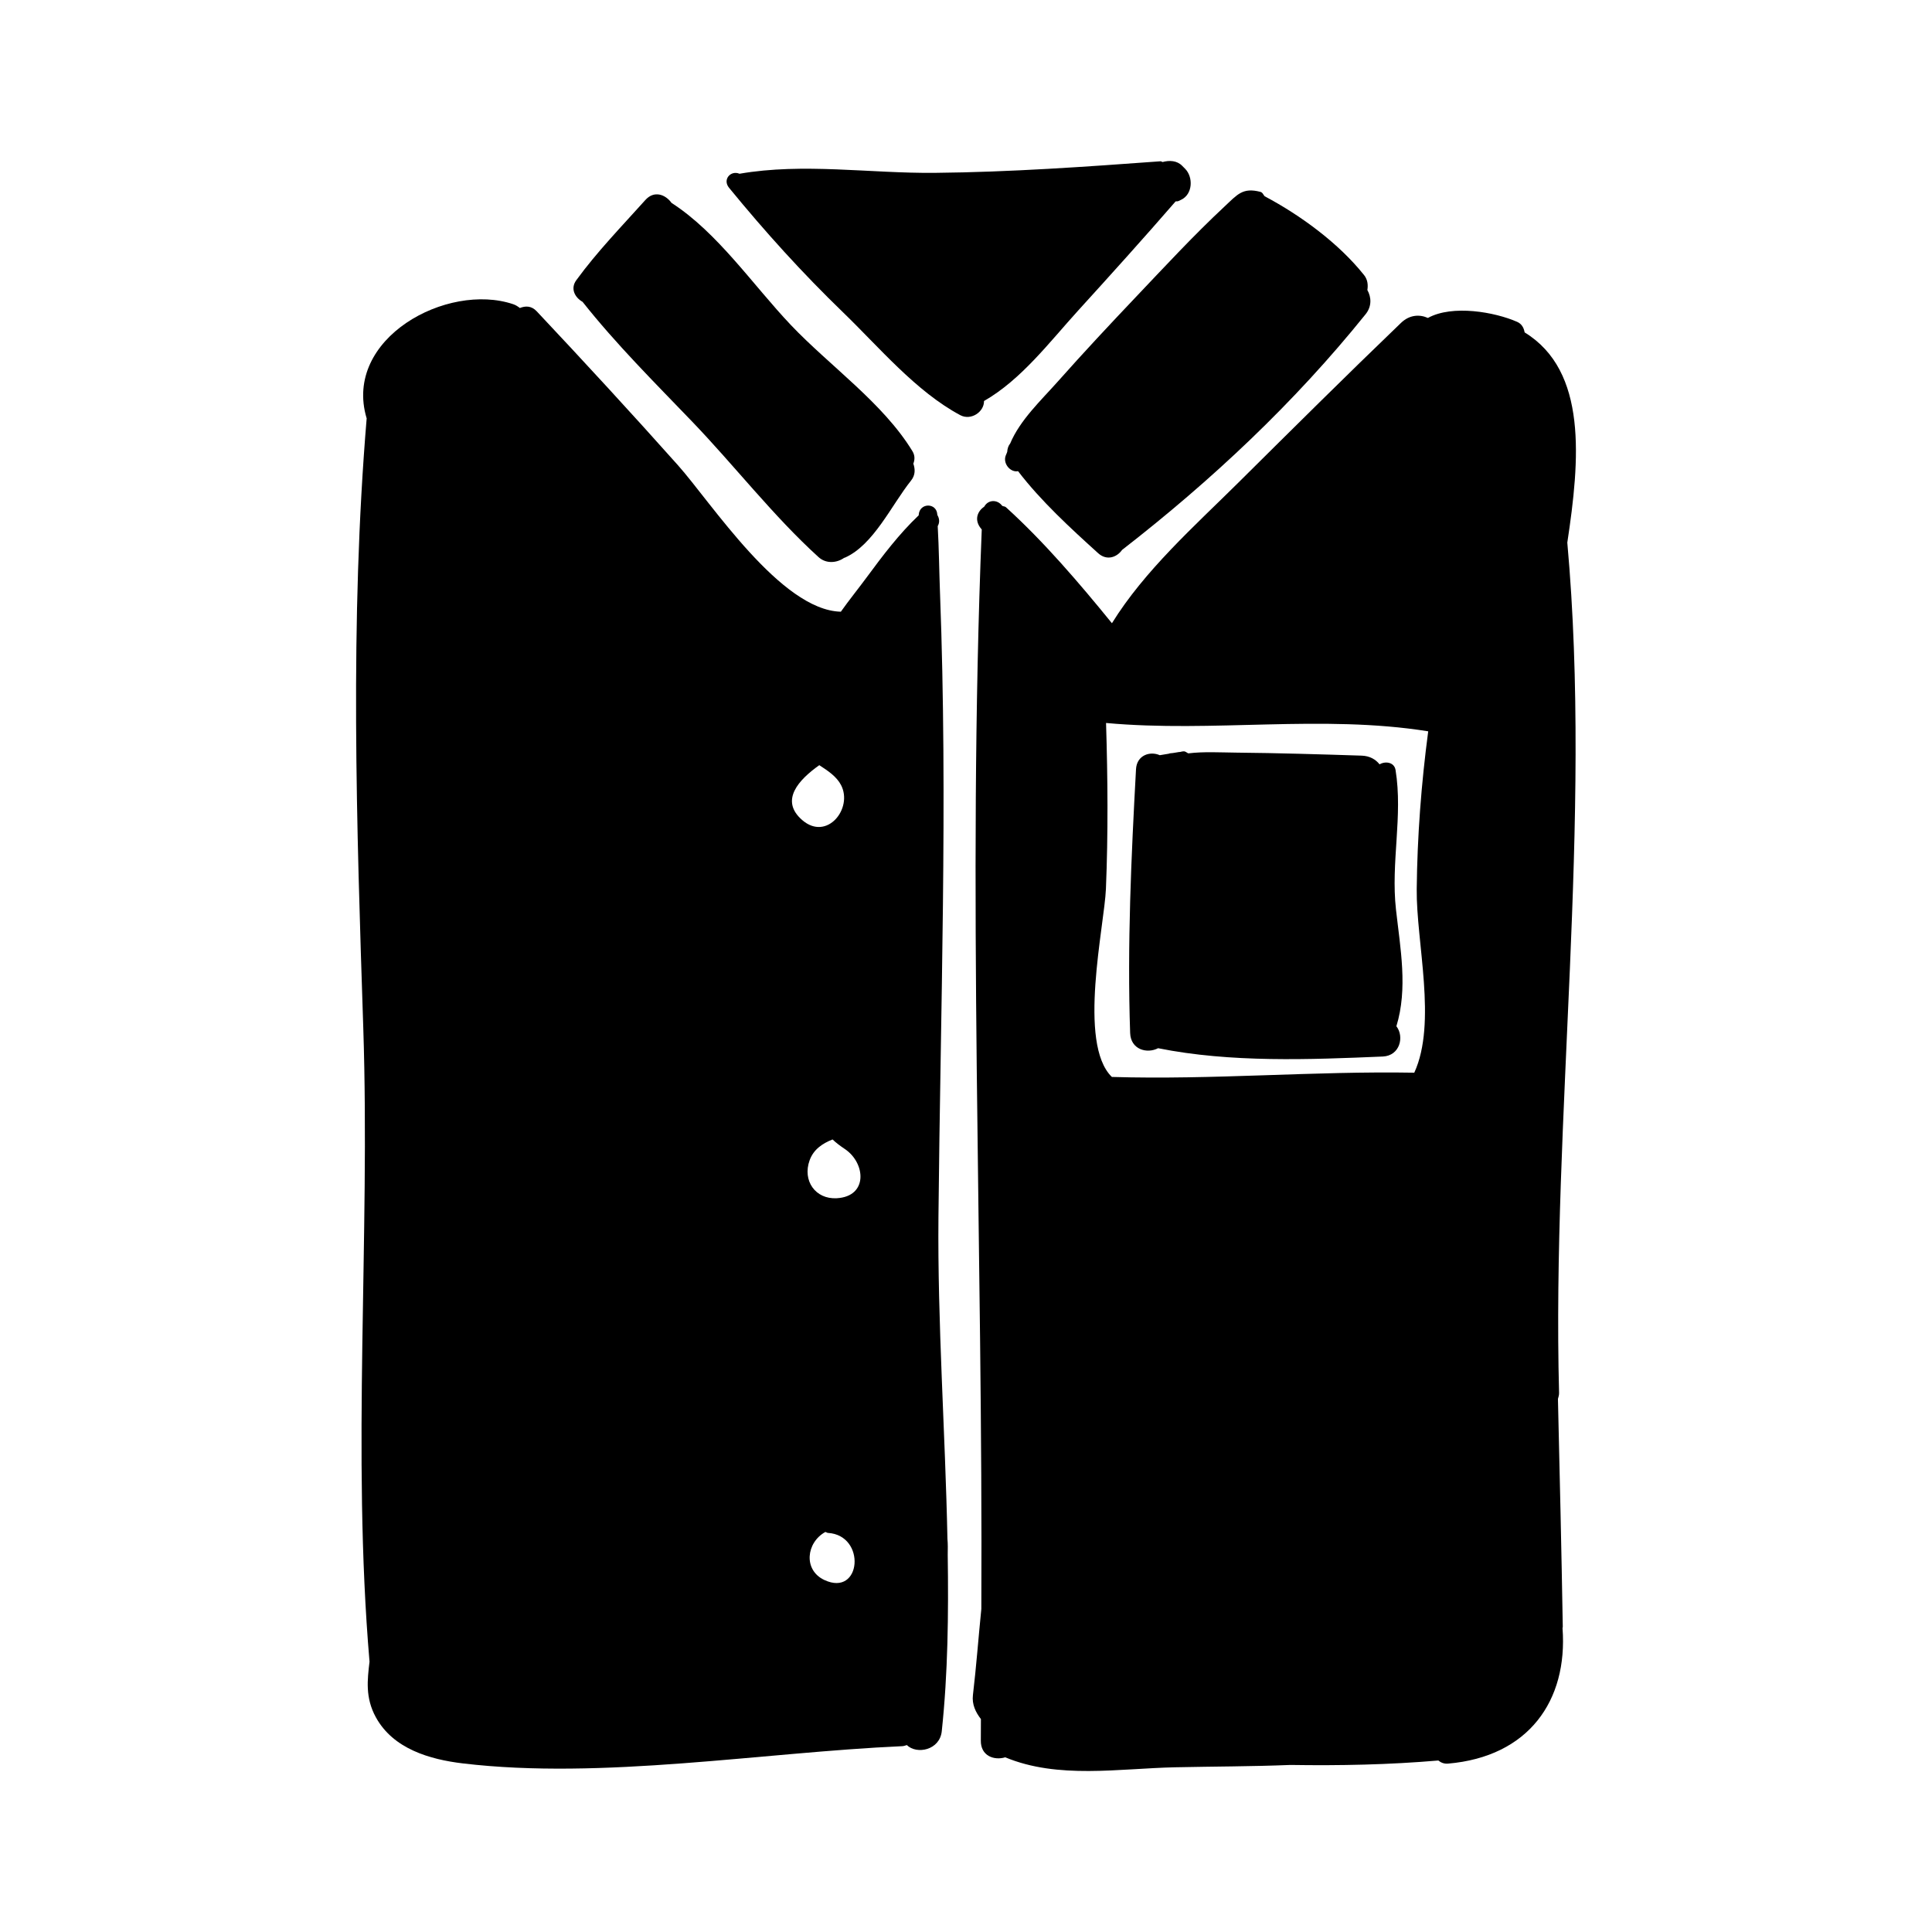
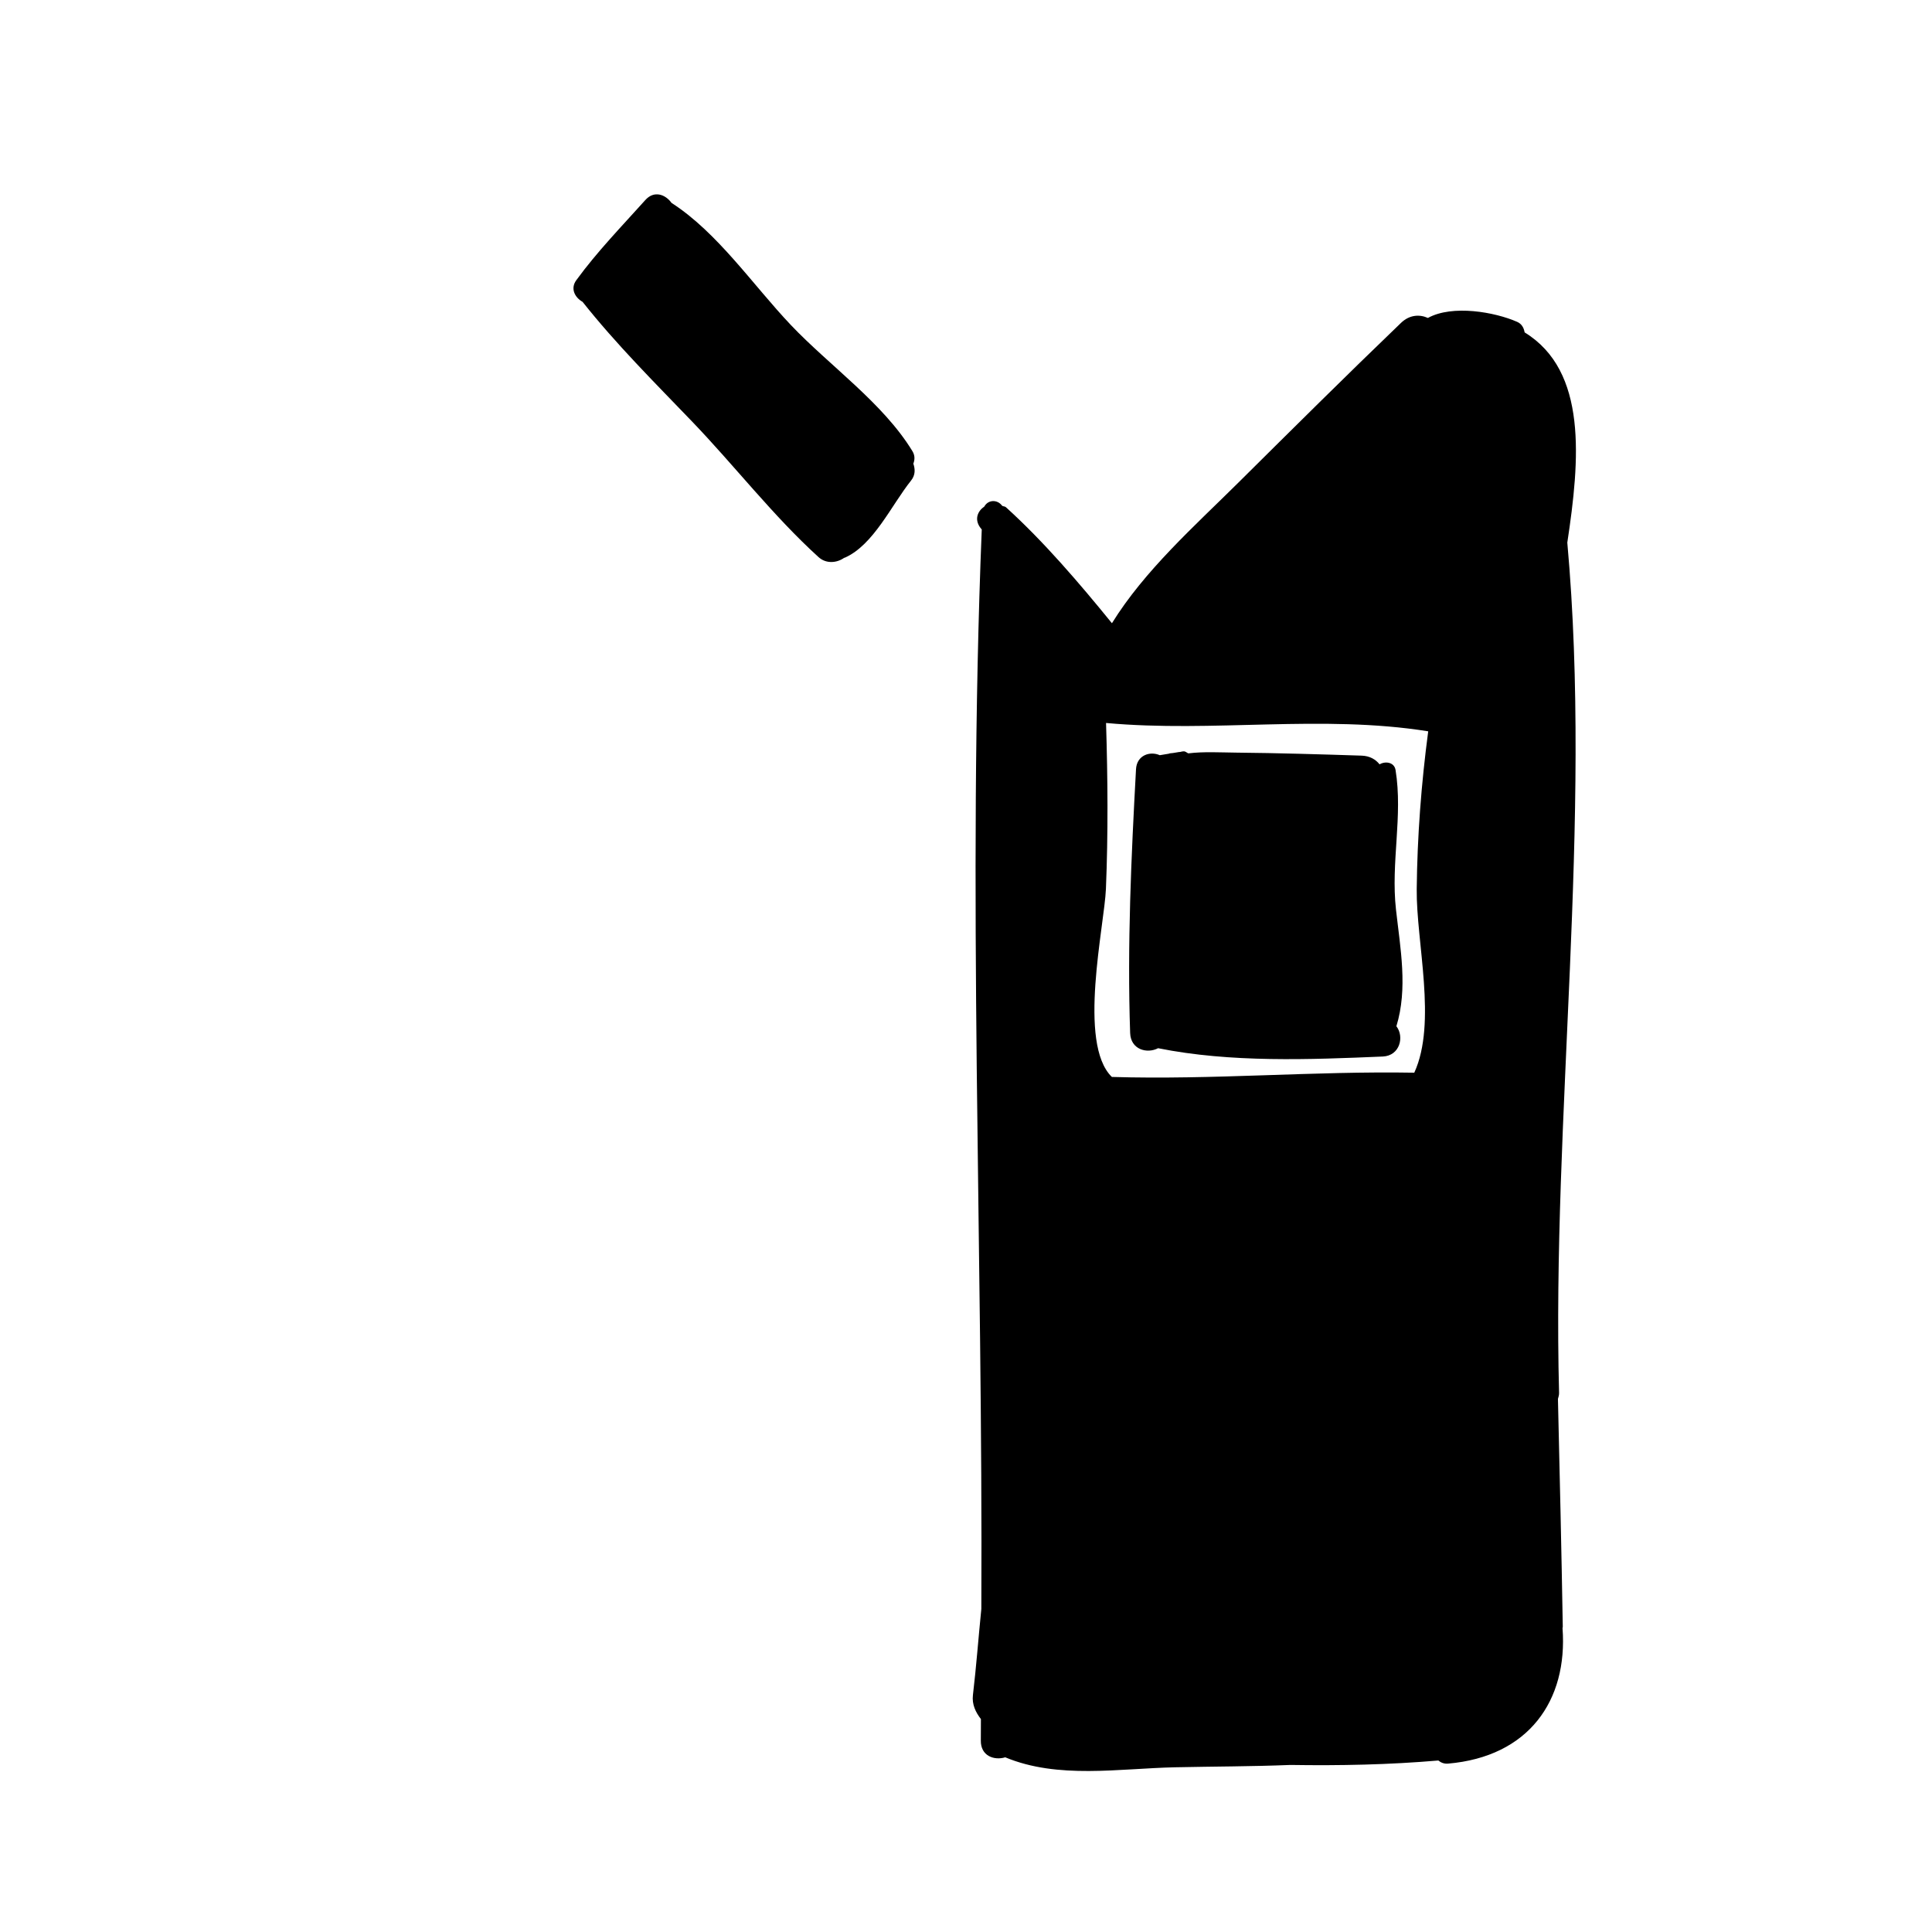
<svg xmlns="http://www.w3.org/2000/svg" fill="#000000" height="64px" width="64px" version="1.1" id="Capa_1" viewBox="-43.42 -43.42 521.05 521.05" xml:space="preserve">
  <g id="SVGRepo_bgCarrier" stroke-width="0" />
  <g id="SVGRepo_tracerCarrier" stroke-linecap="round" stroke-linejoin="round" />
  <g id="SVGRepo_iconCarrier">
    <g>
      <path d="M202.902,81.629c0.393-1.027,0.492-2.165-0.266-3.406c-7.908-12.958-22.314-22.981-32.773-33.997 c-10.168-10.708-19.704-24.894-32.18-32.929c-1.623-2.264-4.668-3.434-7.051-0.779c-6.352,7.08-13.024,13.941-18.631,21.636 c-1.677,2.298-0.341,4.68,1.695,5.833c9.067,11.45,19.455,21.782,29.56,32.302c11.459,11.93,21.857,25.443,34.081,36.541 c2.072,1.882,4.984,1.58,6.937,0.171c0.045-0.018,0.071,0.019,0.114-0.001c7.78-3.404,12.653-14.268,17.897-20.811 C203.492,84.682,203.404,83.08,202.902,81.629z" />
-       <path d="M325.351,34.8c0.218-1.369,0.094-2.797-0.898-4.043c-6.829-8.561-17.061-16.086-26.796-21.244 c-0.393-0.411-0.523-1.022-1.16-1.189c-4.792-1.254-6.215,0.73-9.697,3.98c-8.235,7.68-15.964,16.042-23.719,24.206 c-7.182,7.561-14.306,15.182-21.227,22.981c-4.41,4.968-10.184,10.355-12.835,16.697c-0.509,0.618-0.746,1.414-0.793,2.224 c-0.147,0.523-0.457,0.997-0.549,1.534c-0.353,2.043,1.592,4.087,3.465,3.704c6.206,8.095,14.169,15.397,21.601,22.12 c2.354,2.129,5.067,1.092,6.445-0.871c24.183-18.778,46.468-39.686,65.687-63.573C326.597,39.187,326.426,36.706,325.351,34.8z" />
-       <path d="M276.194,2.09c-0.272-0.274-0.545-0.546-0.815-0.819c-1.381-1.388-3.38-1.501-5.232-0.997 c-0.239-0.009-0.315-0.216-0.571-0.197c-20.286,1.484-40.523,2.926-60.871,3.122c-17.508,0.169-35.467-2.749-52.691,0.241 c-2.316-1.005-4.664,1.528-2.809,3.791c9.754,11.909,19.716,22.939,30.811,33.658c9.697,9.371,19.571,21.253,31.53,27.653 c2.884,1.544,6.461-0.849,6.416-3.809c10.068-5.775,17.681-15.927,25.379-24.388c8.853-9.729,17.665-19.499,26.286-29.437 c0.246-0.078,0.483,0.028,0.727-0.088c0.254-0.119,0.507-0.239,0.761-0.357C278.279,8.974,278.437,4.346,276.194,2.09z" />
-       <path d="M212.099,371.579c-0.59-28.971-2.695-58.104-2.423-86.869c0.53-55.845,2.548-112.151,0.426-168.025 c-0.005-0.013,0-0.027-0.003-0.04c-0.229-6.059-0.279-12.136-0.62-18.181c0.04-0.092,0.102-0.171,0.14-0.264 c0.451-1.03,0.208-1.979-0.251-2.777c0-0.028,0-0.053-0.003-0.081c-0.194-3.238-4.734-3.195-5.002,0 c-0.008,0.071-0.008,0.145-0.012,0.216c-5.324,5.066-9.663,10.812-14.031,16.731c-2.271,3.08-4.732,6.107-6.964,9.263 c-16.205-0.376-34.972-29.443-43.934-39.499c-12.499-14.022-25.215-27.824-38.084-41.511c-1.461-1.555-3.086-1.48-4.552-0.896 c-0.531-0.407-1.094-0.788-1.786-1.021c-17.809-6.015-45.902,9.211-39.564,30.689c0.005,0.02,0.033,0.013,0.038,0.033 c-4.576,54.889-2.724,109.461-0.917,164.51c1.859,56.671-3.114,114.517,1.682,170.87c-0.581,4.919-1.173,9.698,1.684,14.944 c4.675,8.584,14.595,11.427,23.492,12.488c37.546,4.477,80.715-2.965,118.552-4.65c0.448-0.02,0.782-0.2,1.18-0.293 c2.689,2.615,8.88,1.379,9.424-3.729c1.672-15.729,1.834-31.642,1.606-47.596C212.196,374.448,212.234,373.001,212.099,371.579z M177.539,162.943c2.302,1.501,4.647,3.023,5.874,5.384c3.254,6.27-3.799,15.189-10.464,9.437 C166.775,172.438,172.03,166.851,177.539,162.943z M178.894,382.692c-5.717-2.679-4.895-10.1,0.28-12.95 c0.254,0.051,0.438,0.237,0.705,0.254C190.273,370.639,188.906,387.383,178.894,382.692z M182.239,279.737 c-5.723,0.322-9.309-4.719-7.305-10.24c1.071-2.954,3.468-4.535,6.182-5.61c0.99,0.936,2.011,1.701,3.368,2.617 C190.005,270.226,190.765,279.258,182.239,279.737z" />
      <path d="M379.274,102.913c3.396-22.369,5.467-46.279-11.509-56.687c-0.21-1.18-0.727-2.273-2.025-2.846 c-5.978-2.632-17.432-4.695-24.059-1.05c-2.233-1.006-4.951-0.886-7.262,1.335c-14.794,14.208-29.35,28.681-43.913,43.129 c-11.732,11.639-25.218,23.606-34.043,37.867c-8.787-10.806-18.314-21.964-28.581-31.278c-0.296-0.269-0.677-0.208-1.009-0.378 c-1.277-1.762-3.781-1.722-4.832,0.193c-1.757,1.191-2.71,3.358-1.156,5.586c0.142,0.205,0.324,0.396,0.469,0.601 c-3.911,96.693,0.348,194.128-0.114,291.126c-0.786,7.745-1.35,15.503-2.269,23.242c-0.293,2.478,0.72,4.601,2.155,6.444 c-0.03,1.919,0.014,3.844-0.021,5.763c-0.081,4.17,3.562,5.469,6.585,4.557c14.261,5.931,30.57,3.02,45.828,2.689 c10.308-0.224,20.716-0.208,31.08-0.629c13.316,0.21,26.66-0.063,39.896-1.2c0.694,0.583,1.577,0.931,2.61,0.842 c21.687-1.861,32.345-16.924,30.881-36.548c0.005-0.13,0.071-0.22,0.069-0.355c-0.346-20.449-0.822-40.944-1.305-61.455 c0.142-0.527,0.322-1.035,0.303-1.64C375.093,258.064,386.043,178.039,379.274,102.913z M254.842,196.305 c0.609-14.922,0.495-29.825,0.033-44.743c28.842,2.647,58.159-2.342,86.885,2.25c-1.869,14.108-2.946,28.288-3.098,42.529 c-0.156,14.383,5.512,36.063-0.658,49.537c-27.153-0.473-54.349,1.966-81.563,1.146 C247.137,237.996,254.441,206.196,254.842,196.305z" />
      <path d="M333.07,201.898c-1.428-12.73,1.897-25.244-0.116-37.647c-0.343-2.116-2.736-2.459-4.315-1.534 c-1.052-1.331-2.644-2.273-4.827-2.345c-11.27-0.366-22.537-0.705-33.814-0.813c-4.375-0.041-8.77-0.315-12.927,0.199 c-0.419-0.15-0.701-0.525-1.189-0.542c-0.55-0.018-0.806,0.165-1.265,0.191c0-0.007,0-0.013-0.002-0.02 c-0.488,0.081-0.974,0.161-1.461,0.242c-0.417,0.099-1.019,0.044-1.376,0.226c-0.803,0.133-1.61,0.266-2.414,0.399 c-2.605-1.159-6.201-0.03-6.409,3.774c-1.288,23.587-2.392,47.538-1.582,71.154c0.154,4.467,4.543,5.655,7.539,4.094 c19.576,3.931,40.798,3.081,60.585,2.243c4.657-0.196,5.86-5.382,3.678-8.165C336.299,223.191,334.247,212.393,333.07,201.898z" />
    </g>
  </g>
</svg>